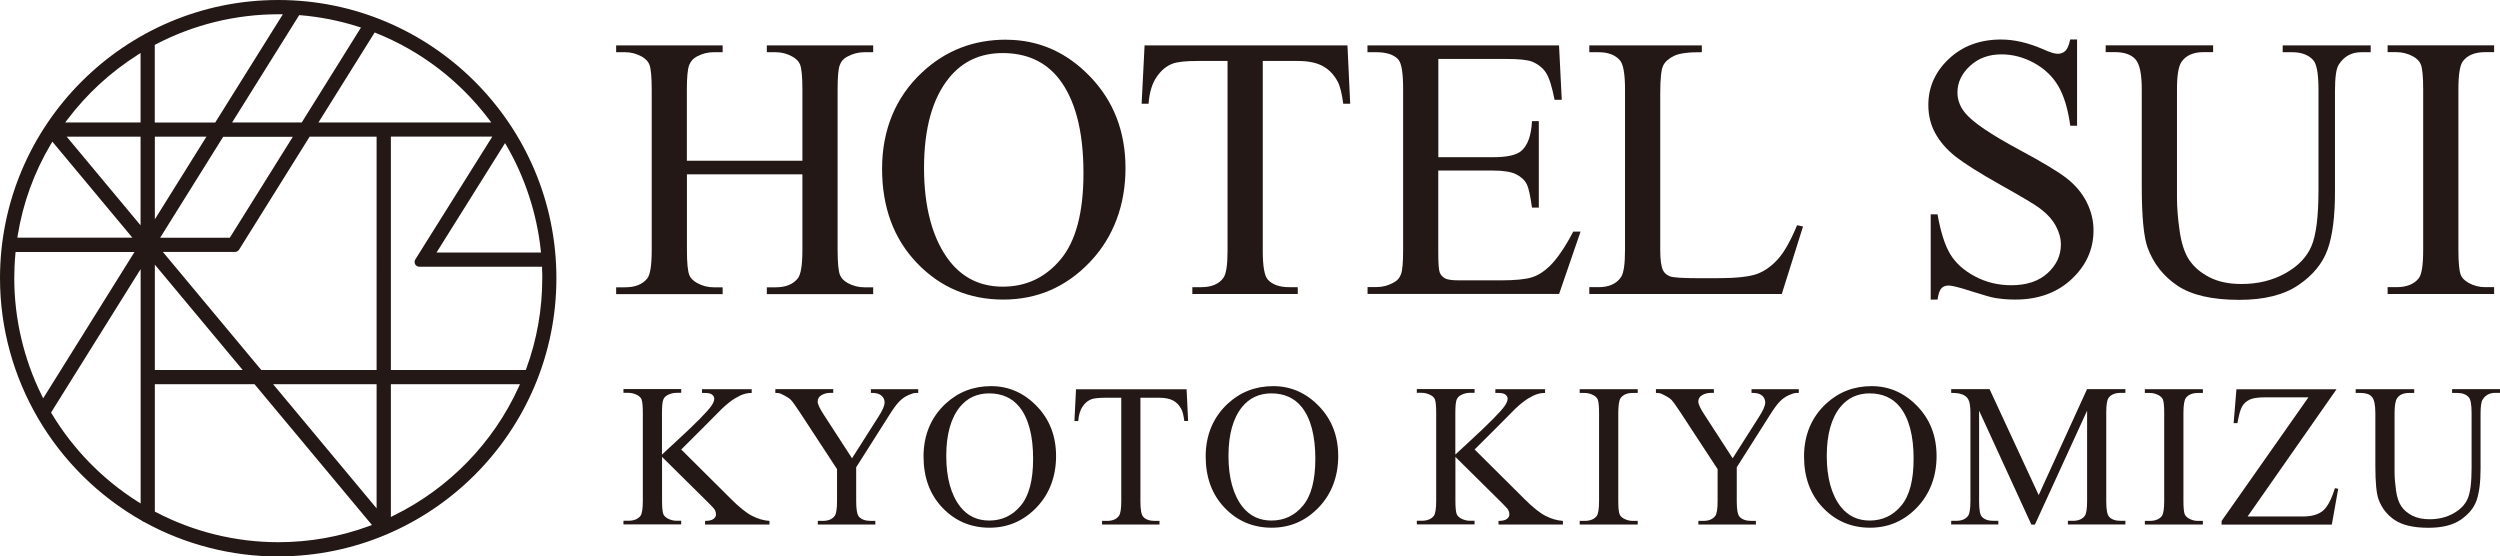
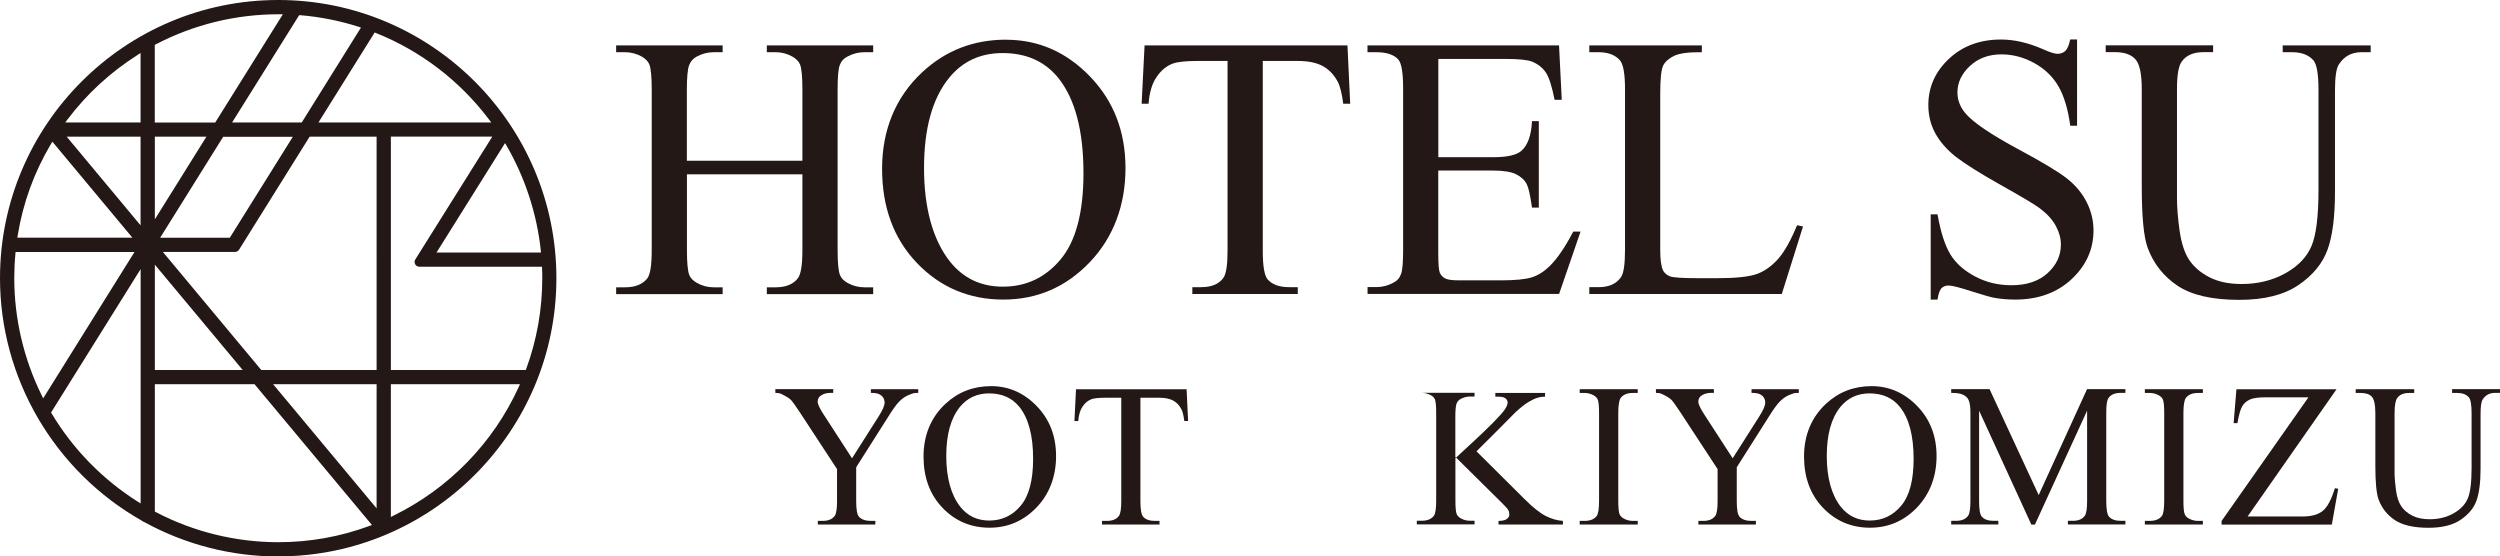
<svg xmlns="http://www.w3.org/2000/svg" id="_レイヤー_2" data-name="レイヤー 2" viewBox="0 0 348.58 77.59">
  <defs>
    <style>
      .cls-1 {
        fill: #231815;
        stroke-width: 0px;
      }
    </style>
  </defs>
  <g id="_レイヤー_1-2" data-name="レイヤー 1">
    <g>
      <g>
        <path class="cls-1" d="M95.78,22.41h16.1v-9.92c0-1.77-.11-2.94-.33-3.5-.17-.43-.53-.79-1.07-1.1-.73-.41-1.51-.61-2.33-.61h-1.23v-.95h14.83v.95h-1.23c-.82,0-1.59.2-2.33.59-.55.27-.92.69-1.11,1.24-.2.55-.29,1.68-.29,3.39v22.37c0,1.75.11,2.91.33,3.48.17.43.52.79,1.05,1.1.75.41,1.53.61,2.35.61h1.23v.95h-14.83v-.95h1.23c1.41,0,2.44-.42,3.09-1.25.43-.54.64-1.86.64-3.94v-10.56h-16.1v10.56c0,1.75.11,2.91.33,3.48.17.43.53.79,1.07,1.1.73.41,1.51.61,2.33.61h1.25v.95h-14.85v-.95h1.23c1.43,0,2.47-.42,3.12-1.25.41-.54.61-1.86.61-3.94V12.49c0-1.77-.11-2.94-.33-3.5-.17-.43-.52-.79-1.05-1.1-.75-.41-1.53-.61-2.35-.61h-1.23v-.95h14.85v.95h-1.25c-.82,0-1.59.2-2.33.59-.53.27-.89.69-1.1,1.24-.2.55-.31,1.68-.31,3.39v9.92Z" />
        <path class="cls-1" d="M140.29,5.54c4.5,0,8.4,1.71,11.69,5.12,3.3,3.42,4.95,7.68,4.95,12.79s-1.66,9.64-4.98,13.11-7.34,5.21-12.06,5.21-8.78-1.69-12.03-5.09c-3.25-3.39-4.87-7.78-4.87-13.16s1.87-9.99,5.62-13.47c3.25-3.02,7.15-4.52,11.68-4.52ZM139.8,7.4c-3.1,0-5.59,1.15-7.46,3.45-2.33,2.86-3.5,7.05-3.5,12.58s1.21,10.01,3.63,13.06c1.86,2.32,4.31,3.48,7.36,3.48,3.25,0,5.94-1.27,8.06-3.81,2.12-2.54,3.18-6.54,3.18-12.01,0-5.93-1.17-10.35-3.5-13.27-1.88-2.32-4.46-3.48-7.77-3.48Z" />
        <path class="cls-1" d="M187.88,6.33l.38,8.13h-.97c-.19-1.43-.44-2.45-.77-3.07-.53-.99-1.23-1.72-2.11-2.19s-2.03-.7-3.46-.7h-4.88v26.48c0,2.13.23,3.46.69,3.99.65.72,1.64,1.07,2.99,1.07h1.2v.95h-14.7v-.95h1.23c1.47,0,2.5-.44,3.12-1.33.37-.54.56-1.79.56-3.73V8.5h-4.17c-1.62,0-2.77.12-3.45.36-.89.32-1.64.95-2.27,1.87-.63.92-1.01,2.16-1.12,3.73h-.97l.41-8.13h28.3Z" />
        <path class="cls-1" d="M200.55,8.22v13.7h7.62c1.98,0,3.3-.3,3.96-.89.89-.78,1.38-2.16,1.48-4.14h.95v12.06h-.95c-.24-1.69-.48-2.77-.72-3.25-.31-.6-.81-1.06-1.51-1.41-.7-.34-1.77-.51-3.22-.51h-7.62v11.43c0,1.53.07,2.47.21,2.8.14.33.37.6.71.79.34.2.99.29,1.94.29h5.88c1.96,0,3.38-.14,4.27-.41.89-.27,1.74-.81,2.56-1.61,1.06-1.06,2.14-2.65,3.25-4.78h1.02l-2.99,8.69h-26.71v-.95h1.23c.82,0,1.59-.2,2.33-.59.55-.27.92-.68,1.11-1.23.2-.55.29-1.66.29-3.35V12.36c0-2.2-.22-3.55-.67-4.06-.61-.68-1.64-1.02-3.07-1.02h-1.23v-.95h26.71l.38,7.59h-1c-.36-1.82-.75-3.08-1.19-3.76s-1.08-1.2-1.93-1.56c-.68-.26-1.88-.38-3.6-.38h-9.51Z" />
        <path class="cls-1" d="M250.56,31.4l.84.18-2.96,9.41h-26.84v-.95h1.3c1.46,0,2.51-.48,3.14-1.43.36-.55.54-1.81.54-3.78V12.46c0-2.16-.24-3.52-.72-4.06-.66-.75-1.65-1.12-2.96-1.12h-1.3v-.95h15.69v.95c-1.84-.02-3.13.15-3.87.51s-1.25.81-1.52,1.35-.41,1.85-.41,3.91v21.78c0,1.41.14,2.39.41,2.91.2.36.52.62.95.79s1.75.26,3.99.26h2.53c2.66,0,4.52-.2,5.6-.59,1.07-.39,2.05-1.09,2.94-2.08.89-1,1.77-2.57,2.66-4.72Z" />
        <path class="cls-1" d="M289.61,5.54v11.99h-.95c-.31-2.3-.86-4.13-1.65-5.5-.79-1.36-1.92-2.44-3.39-3.25-1.47-.8-2.98-1.2-4.55-1.2-1.77,0-3.24.54-4.4,1.62-1.16,1.08-1.74,2.31-1.74,3.69,0,1.06.37,2.02,1.1,2.89,1.06,1.28,3.57,2.98,7.54,5.11,3.24,1.74,5.45,3.07,6.63,4s2.1,2.02,2.74,3.28c.64,1.26.96,2.58.96,3.96,0,2.62-1.02,4.89-3.05,6.79-2.04,1.9-4.66,2.85-7.86,2.85-1,0-1.95-.08-2.84-.23-.53-.09-1.62-.4-3.28-.93-1.66-.54-2.71-.8-3.16-.8s-.76.13-1.01.38c-.25.26-.43.78-.55,1.58h-.95v-11.89h.95c.44,2.49,1.04,4.35,1.79,5.58.75,1.24,1.9,2.26,3.44,3.08s3.23,1.23,5.07,1.23c2.13,0,3.81-.56,5.05-1.69s1.85-2.45,1.85-3.99c0-.85-.23-1.71-.7-2.58-.47-.87-1.2-1.68-2.19-2.43-.66-.51-2.48-1.6-5.44-3.26-2.96-1.66-5.07-2.99-6.33-3.97-1.25-.99-2.2-2.08-2.85-3.27-.65-1.19-.97-2.5-.97-3.94,0-2.49.95-4.63,2.86-6.43,1.91-1.8,4.34-2.7,7.28-2.7,1.84,0,3.79.45,5.85,1.35.95.43,1.63.64,2.02.64.44,0,.8-.13,1.09-.4.28-.26.51-.8.68-1.6h.95Z" />
        <path class="cls-1" d="M318.28,7.28v-.95h12.27v.95h-1.3c-1.36,0-2.41.57-3.14,1.71-.36.53-.54,1.75-.54,3.68v14.06c0,3.48-.34,6.17-1.04,8.09s-2.04,3.56-4.06,4.93c-2.02,1.37-4.77,2.06-8.24,2.06-3.78,0-6.65-.66-8.61-1.97-1.96-1.31-3.35-3.08-4.17-5.29-.55-1.52-.82-4.36-.82-8.54v-13.55c0-2.13-.29-3.53-.88-4.19s-1.54-1-2.85-1h-1.3v-.95h14.98v.95h-1.33c-1.43,0-2.45.45-3.07,1.35-.43.61-.64,1.89-.64,3.83v15.11c0,1.35.12,2.89.37,4.63.25,1.74.69,3.09,1.34,4.06s1.58,1.77,2.8,2.4c1.22.63,2.71.95,4.49.95,2.27,0,4.29-.49,6.08-1.48,1.79-.99,3.01-2.25,3.67-3.8.66-1.54.98-4.15.98-7.83v-14.03c0-2.16-.24-3.52-.72-4.06-.66-.75-1.65-1.12-2.96-1.12h-1.3Z" />
-         <path class="cls-1" d="M347.76,40.04v.95h-14.85v-.95h1.23c1.43,0,2.47-.42,3.12-1.25.41-.54.61-1.86.61-3.94V12.46c0-1.75-.11-2.91-.33-3.48-.17-.43-.52-.79-1.05-1.1-.75-.41-1.53-.61-2.35-.61h-1.23v-.95h14.85v.95h-1.25c-1.41,0-2.45.42-3.09,1.25-.43.55-.64,1.86-.64,3.94v22.39c0,1.75.11,2.91.33,3.48.17.43.53.79,1.07,1.1.73.41,1.51.61,2.33.61h1.25Z" />
      </g>
      <g>
-         <path class="cls-1" d="M94.99,62.68l6.96,6.92c1.14,1.14,2.12,1.92,2.92,2.33.81.41,1.62.65,2.42.7v.51h-8.98v-.51c.54,0,.93-.09,1.16-.27.24-.18.36-.38.36-.61s-.04-.42-.13-.6c-.09-.18-.38-.51-.87-.99l-6.52-6.45v6.08c0,.96.06,1.59.18,1.89.09.23.29.43.58.6.4.22.82.33,1.27.33h.64v.51h-8.05v-.51h.67c.78,0,1.35-.23,1.7-.68.22-.3.33-1.01.33-2.14v-12.2c0-.96-.06-1.59-.18-1.91-.09-.22-.28-.42-.57-.58-.41-.22-.84-.33-1.28-.33h-.67v-.52h8.05v.52h-.64c-.44,0-.86.11-1.27.32-.29.15-.49.37-.6.67s-.17.91-.17,1.84v5.78c.19-.18.82-.77,1.91-1.77,2.76-2.53,4.42-4.21,5-5.05.25-.37.38-.7.38-.97,0-.21-.1-.4-.29-.56-.19-.16-.52-.24-.99-.24h-.43v-.52h6.93v.52c-.41,0-.78.06-1.11.17-.33.1-.74.3-1.23.59-.48.29-1.08.76-1.78,1.41-.2.19-1.15,1.14-2.83,2.85l-2.88,2.87Z" />
        <path class="cls-1" d="M121.45,54.27h6.58v.52h-.36c-.24,0-.59.11-1.06.32-.46.21-.89.52-1.27.92-.38.4-.85,1.05-1.41,1.95l-4.55,7.17v4.73c0,1.16.13,1.88.39,2.17.35.39.91.58,1.67.58h.61v.51h-8.02v-.51h.67c.8,0,1.36-.24,1.7-.72.2-.3.31-.97.31-2.03v-4.47l-5.18-7.91c-.61-.93-1.03-1.51-1.25-1.74-.22-.23-.67-.51-1.36-.84-.19-.09-.46-.14-.81-.14v-.52h8.07v.52h-.42c-.44,0-.84.1-1.2.31-.37.2-.55.51-.55.92,0,.33.28.94.85,1.81l3.94,6.08,3.7-5.82c.56-.87.84-1.52.84-1.95,0-.26-.07-.49-.2-.7-.13-.2-.33-.36-.58-.48-.25-.12-.63-.17-1.13-.17v-.52Z" />
        <path class="cls-1" d="M138.19,53.84c2.45,0,4.57.93,6.37,2.79,1.8,1.86,2.69,4.18,2.69,6.97s-.9,5.25-2.71,7.14c-1.81,1.89-4,2.84-6.57,2.84s-4.78-.92-6.55-2.77-2.65-4.24-2.65-7.17,1.02-5.44,3.06-7.34c1.77-1.64,3.89-2.46,6.36-2.46ZM137.92,54.85c-1.69,0-3.04.63-4.07,1.88-1.27,1.56-1.91,3.84-1.91,6.85s.66,5.45,1.98,7.11c1.01,1.26,2.35,1.89,4.01,1.89,1.77,0,3.24-.69,4.39-2.07,1.16-1.38,1.73-3.56,1.73-6.54,0-3.23-.64-5.64-1.91-7.23-1.02-1.26-2.43-1.89-4.23-1.89Z" />
        <path class="cls-1" d="M165.45,54.27l.21,4.43h-.53c-.1-.78-.24-1.34-.42-1.67-.29-.54-.67-.93-1.15-1.19-.48-.25-1.11-.38-1.89-.38h-2.66v14.42c0,1.16.13,1.88.38,2.17.35.39.9.58,1.63.58h.65v.51h-8.01v-.51h.67c.8,0,1.36-.24,1.7-.72.2-.3.31-.97.31-2.03v-14.42h-2.27c-.88,0-1.51.07-1.88.2-.48.18-.9.51-1.24,1.02-.34.5-.55,1.18-.61,2.03h-.53l.22-4.43h15.41Z" />
-         <path class="cls-1" d="M177.53,53.84c2.45,0,4.57.93,6.37,2.79,1.8,1.86,2.69,4.18,2.69,6.97s-.9,5.25-2.71,7.14c-1.81,1.89-4,2.84-6.57,2.84s-4.78-.92-6.55-2.77-2.65-4.24-2.65-7.17,1.02-5.44,3.06-7.34c1.77-1.64,3.89-2.46,6.36-2.46ZM177.27,54.85c-1.69,0-3.04.63-4.07,1.88-1.27,1.56-1.91,3.84-1.91,6.85s.66,5.45,1.98,7.11c1.01,1.26,2.35,1.89,4.01,1.89,1.77,0,3.24-.69,4.39-2.07,1.16-1.38,1.73-3.56,1.73-6.54,0-3.23-.64-5.64-1.91-7.23-1.02-1.26-2.43-1.89-4.23-1.89Z" />
-         <path class="cls-1" d="M205.62,62.68l6.96,6.92c1.14,1.14,2.12,1.92,2.92,2.33s1.62.65,2.42.7v.51h-8.98v-.51c.54,0,.93-.09,1.16-.27.24-.18.35-.38.35-.61s-.04-.42-.13-.6c-.09-.18-.38-.51-.87-.99l-6.52-6.45v6.08c0,.96.06,1.59.18,1.89.09.23.29.43.58.6.4.22.82.33,1.27.33h.64v.51h-8.05v-.51h.67c.78,0,1.35-.23,1.7-.68.22-.3.33-1.01.33-2.14v-12.2c0-.96-.06-1.59-.18-1.91-.09-.22-.28-.42-.57-.58-.41-.22-.84-.33-1.28-.33h-.67v-.52h8.05v.52h-.64c-.44,0-.86.11-1.27.32-.29.15-.49.37-.6.67s-.17.91-.17,1.84v5.78c.19-.18.82-.77,1.91-1.77,2.76-2.53,4.42-4.21,5-5.05.25-.37.38-.7.38-.97,0-.21-.1-.4-.29-.56-.2-.16-.53-.24-.99-.24h-.43v-.52h6.93v.52c-.41,0-.78.06-1.11.17-.33.1-.74.3-1.23.59-.48.29-1.08.76-1.78,1.41-.2.19-1.15,1.14-2.83,2.85l-2.88,2.87Z" />
+         <path class="cls-1" d="M205.62,62.68l6.96,6.92c1.14,1.14,2.12,1.92,2.92,2.33s1.62.65,2.42.7v.51h-8.98v-.51c.54,0,.93-.09,1.16-.27.24-.18.35-.38.35-.61s-.04-.42-.13-.6c-.09-.18-.38-.51-.87-.99l-6.52-6.45v6.08c0,.96.06,1.59.18,1.89.09.23.29.43.58.6.4.22.82.33,1.27.33h.64v.51h-8.05v-.51h.67c.78,0,1.35-.23,1.7-.68.22-.3.33-1.01.33-2.14v-12.2c0-.96-.06-1.59-.18-1.91-.09-.22-.28-.42-.57-.58-.41-.22-.84-.33-1.28-.33h-.67h8.05v.52h-.64c-.44,0-.86.11-1.27.32-.29.15-.49.37-.6.67s-.17.91-.17,1.84v5.78c.19-.18.82-.77,1.91-1.77,2.76-2.53,4.42-4.21,5-5.05.25-.37.38-.7.38-.97,0-.21-.1-.4-.29-.56-.2-.16-.53-.24-.99-.24h-.43v-.52h6.93v.52c-.41,0-.78.06-1.11.17-.33.1-.74.3-1.23.59-.48.29-1.08.76-1.78,1.41-.2.19-1.15,1.14-2.83,2.85l-2.88,2.87Z" />
        <path class="cls-1" d="M228.35,72.63v.51h-8.09v-.51h.67c.78,0,1.35-.23,1.7-.68.22-.3.33-1.01.33-2.14v-12.2c0-.96-.06-1.59-.18-1.89-.09-.23-.28-.43-.57-.6-.41-.22-.83-.33-1.28-.33h-.67v-.52h8.09v.52h-.68c-.77,0-1.33.23-1.68.68-.23.3-.35,1.01-.35,2.14v12.2c0,.96.06,1.59.18,1.89.09.23.29.43.58.6.4.22.82.33,1.27.33h.68Z" />
        <path class="cls-1" d="M244.22,54.27h6.59v.52h-.36c-.24,0-.59.11-1.06.32-.46.21-.89.52-1.27.92-.38.4-.85,1.05-1.41,1.95l-4.55,7.17v4.73c0,1.16.13,1.88.39,2.17.35.39.91.58,1.67.58h.61v.51h-8.02v-.51h.67c.8,0,1.36-.24,1.7-.72.2-.3.31-.97.31-2.03v-4.47l-5.18-7.91c-.61-.93-1.03-1.51-1.25-1.74-.22-.23-.67-.51-1.36-.84-.19-.09-.46-.14-.81-.14v-.52h8.08v.52h-.42c-.44,0-.84.1-1.2.31-.37.2-.55.51-.55.92,0,.33.28.94.85,1.81l3.94,6.08,3.7-5.82c.56-.87.84-1.52.84-1.95,0-.26-.07-.49-.2-.7-.13-.2-.33-.36-.58-.48-.25-.12-.63-.17-1.13-.17v-.52Z" />
        <path class="cls-1" d="M260.96,53.84c2.45,0,4.57.93,6.37,2.79,1.8,1.86,2.69,4.18,2.69,6.97s-.91,5.25-2.71,7.14-4,2.84-6.57,2.84-4.78-.92-6.55-2.77c-1.77-1.85-2.65-4.24-2.65-7.17s1.02-5.44,3.06-7.34c1.77-1.64,3.89-2.46,6.36-2.46ZM260.69,54.85c-1.69,0-3.04.63-4.07,1.88-1.27,1.56-1.91,3.84-1.91,6.85s.66,5.45,1.98,7.11c1.01,1.26,2.35,1.89,4.01,1.89,1.77,0,3.24-.69,4.39-2.07,1.16-1.38,1.73-3.56,1.73-6.54,0-3.23-.64-5.64-1.91-7.23-1.02-1.26-2.43-1.89-4.23-1.89Z" />
        <path class="cls-1" d="M283.24,73.15l-7.29-15.89v12.61c0,1.16.12,1.88.38,2.17.34.39.89.58,1.63.58h.67v.51h-6.57v-.51h.67c.8,0,1.36-.24,1.7-.72.2-.3.31-.97.31-2.03v-12.34c0-.83-.09-1.44-.28-1.81-.13-.27-.37-.49-.72-.67-.35-.18-.91-.27-1.68-.27v-.52h5.35l6.85,14.77,6.74-14.77h5.35v.52h-.65c-.81,0-1.38.24-1.71.72-.21.3-.31.97-.31,2.03v12.34c0,1.16.13,1.88.39,2.17.34.39.89.58,1.63.58h.65v.51h-8.02v-.51h.67c.81,0,1.37-.24,1.7-.72.2-.3.31-.97.31-2.03v-12.61l-7.28,15.89h-.46Z" />
        <path class="cls-1" d="M307.15,72.63v.51h-8.09v-.51h.67c.78,0,1.35-.23,1.7-.68.22-.3.33-1.01.33-2.14v-12.2c0-.96-.06-1.59-.18-1.89-.09-.23-.28-.43-.57-.6-.41-.22-.83-.33-1.28-.33h-.67v-.52h8.09v.52h-.68c-.77,0-1.33.23-1.68.68-.23.3-.35,1.01-.35,2.14v12.2c0,.96.06,1.59.18,1.89.09.23.29.43.58.6.4.22.82.33,1.27.33h.68Z" />
        <path class="cls-1" d="M325.79,54.27l-12.4,17.74h7.74c1.19,0,2.1-.26,2.74-.78.64-.52,1.2-1.57,1.69-3.16l.46.08-.89,5h-15.37v-.51l12.11-17.24h-6.04c-1,0-1.73.11-2.18.33s-.79.53-1.03.95c-.24.41-.45,1.19-.65,2.32h-.53l.39-4.72h13.96Z" />
        <path class="cls-1" d="M341.9,54.78v-.52h6.68v.52h-.71c-.74,0-1.31.31-1.71.93-.19.29-.29.96-.29,2v7.66c0,1.89-.19,3.36-.56,4.41s-1.11,1.94-2.21,2.69c-1.1.75-2.6,1.12-4.49,1.12-2.06,0-3.62-.36-4.69-1.07-1.07-.71-1.82-1.67-2.27-2.88-.3-.83-.45-2.38-.45-4.65v-7.38c0-1.16-.16-1.92-.48-2.28-.32-.36-.84-.54-1.55-.54h-.71v-.52h8.16v.52h-.72c-.78,0-1.34.25-1.67.74-.23.33-.35,1.03-.35,2.09v8.23c0,.73.07,1.57.2,2.52.13.95.38,1.68.73,2.21.35.53.86.96,1.52,1.31.66.34,1.48.51,2.44.51,1.23,0,2.34-.27,3.31-.81.97-.54,1.64-1.23,2-2.07s.54-2.26.54-4.27v-7.64c0-1.18-.13-1.92-.39-2.21-.36-.41-.9-.61-1.61-.61h-.71Z" />
      </g>
      <path class="cls-1" d="M38.79,77.59c-6.51,0-12.96-1.66-18.66-4.79-.15-.05-.24-.1-.31-.17C7.58,65.7,0,52.75,0,38.79,0,17.4,17.4,0,38.79,0s38.79,17.4,38.79,38.79-17.4,38.79-38.79,38.79ZM21.59,71.33l.15.08c5.23,2.74,11.13,4.19,17.06,4.19,4.36,0,8.63-.76,12.69-2.26l.37-.14-16.37-19.63h-13.9v17.75ZM54.5,72.08l.4-.2c7.69-3.77,13.88-10.13,17.42-17.91l.18-.4h-18v18.5ZM52.51,70.88v-17.31h-14.43l14.43,17.31ZM7.12,57.52l.09.15c2.96,4.94,7.1,9.18,11.97,12.26l.43.27v-32.68l-12.49,20ZM2.15,35.39c-.11,1.14-.16,2.28-.16,3.41,0,5.62,1.32,11.25,3.81,16.29l.22.45,12.73-20.4H2.17l-.02.25ZM54.5,51.59h18.81l.07-.18c1.48-4.04,2.23-8.28,2.23-12.62,0-.43,0-.87-.03-1.33v-.27h-17.11c-.24,0-.47-.13-.58-.34-.12-.21-.11-.47.02-.68l10.73-17.12h-14.14v32.53ZM36.42,51.59h16.09V19.06h-9.34l-9.84,15.76c-.12.19-.34.31-.56.31h-10.06l13.72,16.46ZM21.59,51.59h12.25l-12.25-14.69v14.69ZM60.86,35.21h14.57l-.03-.31c-.54-5.08-2.18-10.11-4.75-14.55l-.23-.4-9.55,15.25ZM22.33,33.15h9.71l8.79-14.08h-9.71l-8.79,14.08ZM7.09,20.1c-2.33,3.93-3.89,8.21-4.62,12.72l-.05.32h16.04l-11.16-13.39-.2.34ZM19.6,31.42v-12.36h-10.3l10.3,12.36ZM21.59,30.58l7.19-11.52h-7.19v11.52ZM44.41,17.08h24.09l-.34-.45c-4.05-5.36-9.48-9.52-15.7-12.01l-.22-.09-7.84,12.55ZM32.36,17.08h9.71l8.26-13.24-.34-.11c-2.63-.84-5.36-1.38-8.11-1.61h-.17s-9.35,14.96-9.35,14.96ZM38.79,1.99c-5.93,0-11.82,1.45-17.06,4.19l-.15.08v10.82h8.43L39.44,1.99h-.65ZM19.17,7.67c-3.77,2.39-7.04,5.4-9.74,8.96l-.34.45h10.51V7.39l-.43.27Z" />
    </g>
  </g>
</svg>